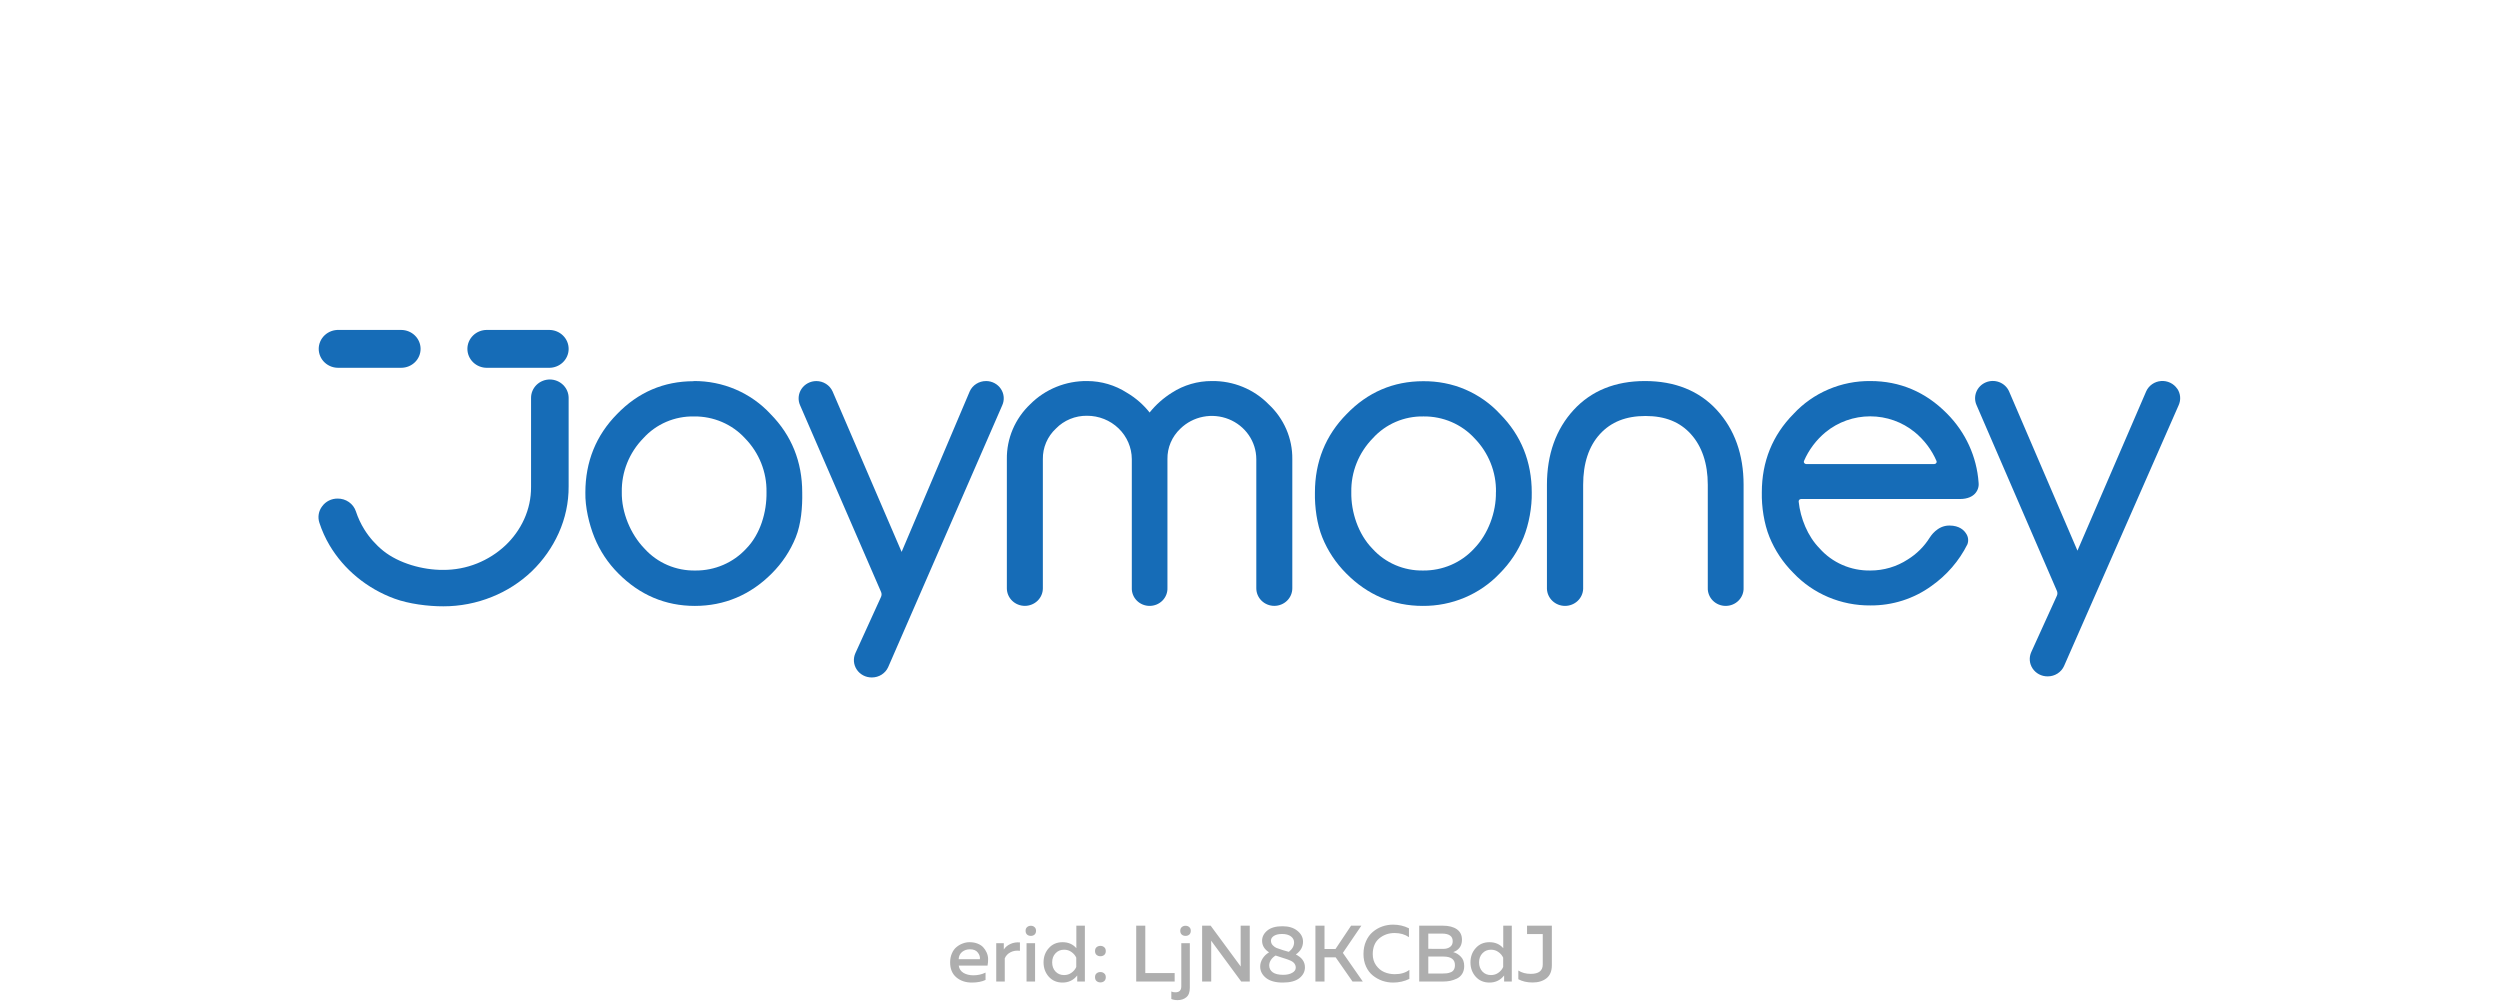
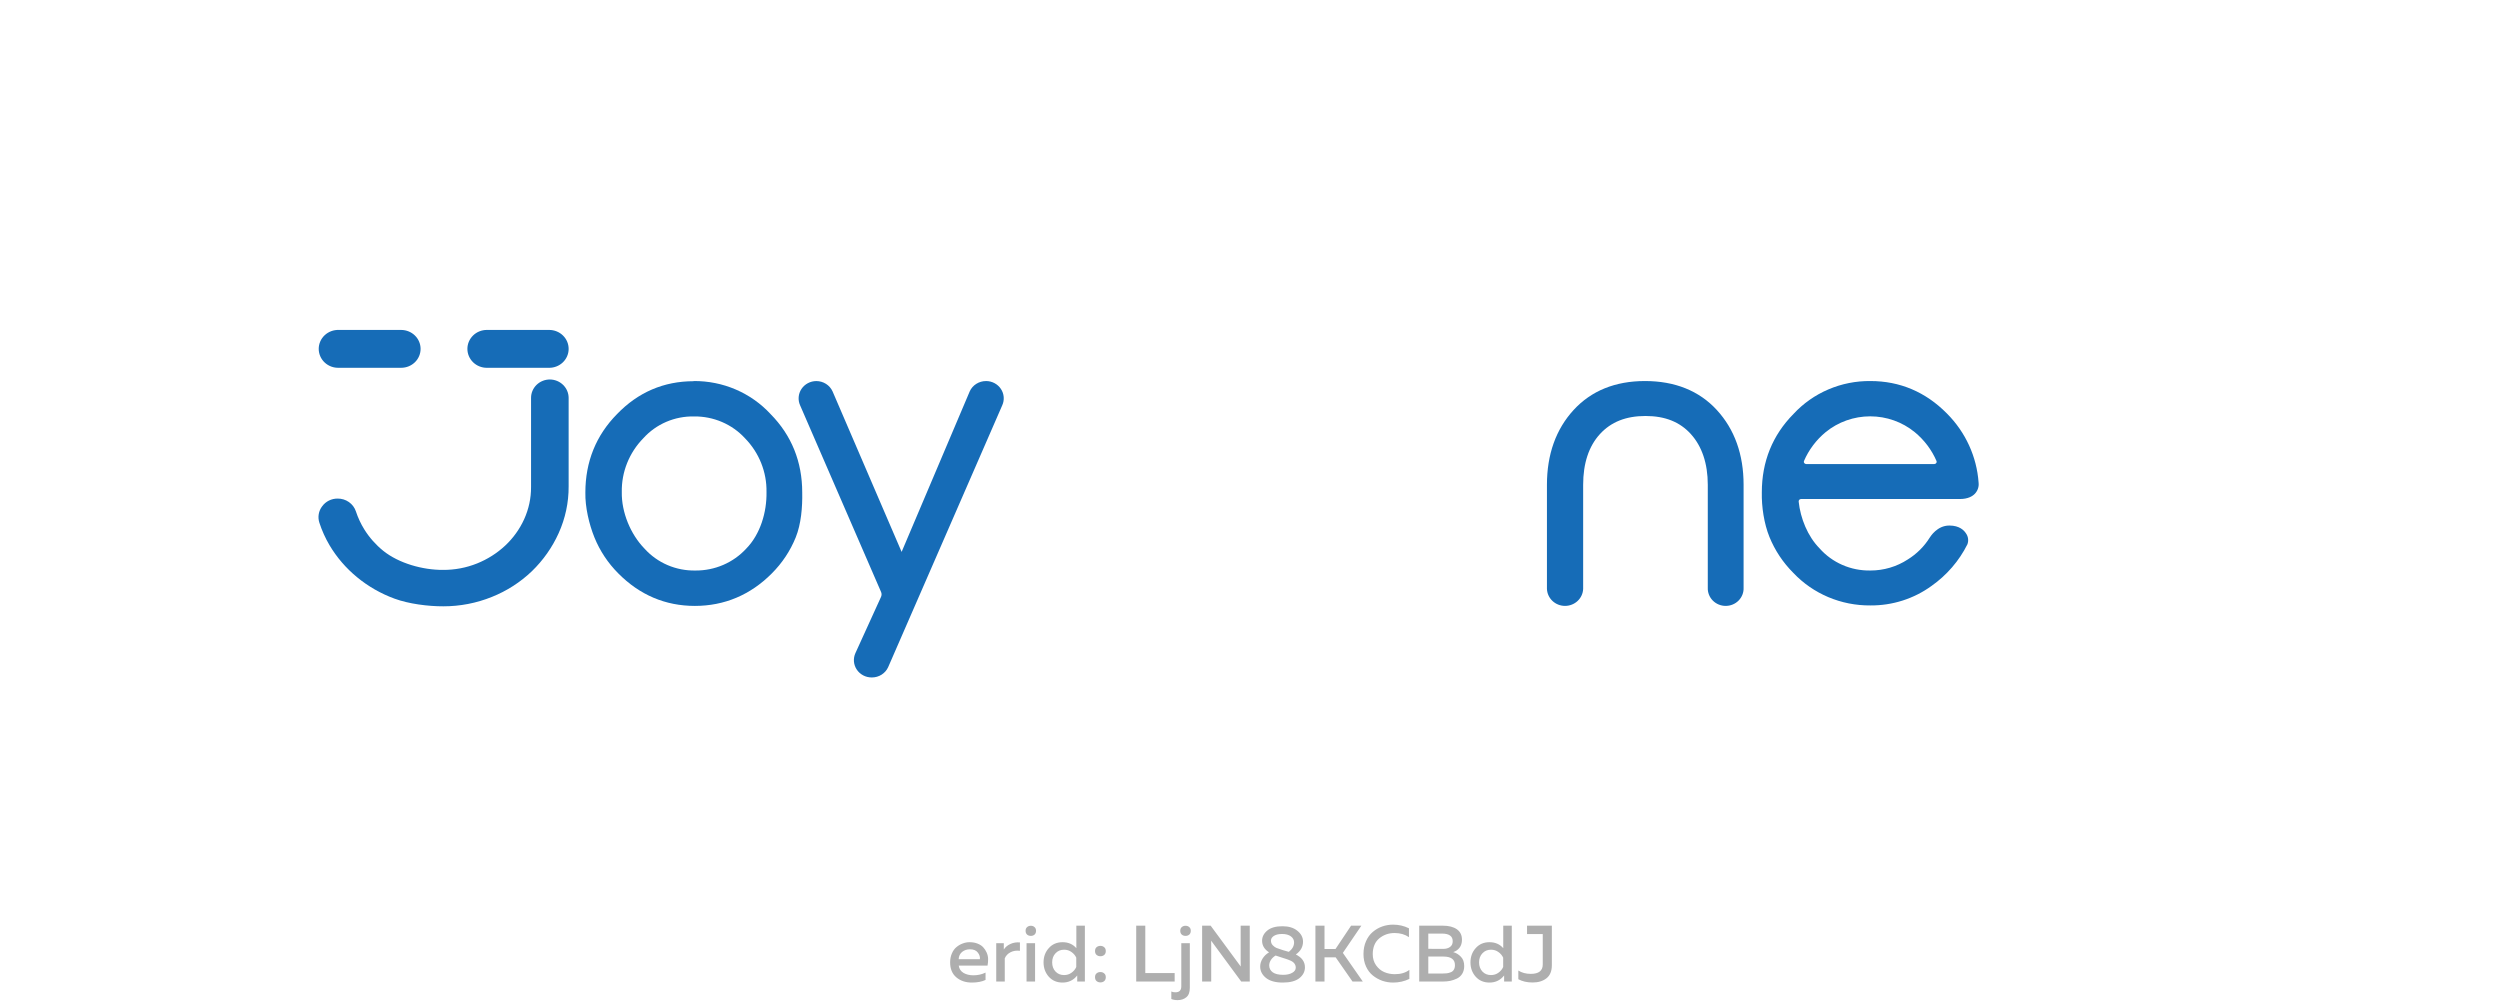
<svg xmlns="http://www.w3.org/2000/svg" width="376" height="151" viewBox="0 0 376 151" fill="none">
  <g clip-path="url(#clip0_1416_5957)">
    <g clip-path="url(#clip1_1416_5957)">
      <path d="M82.705 57.074C82.332 57.074 81.963 57.145 81.619 57.284C81.275 57.422 80.962 57.626 80.699 57.883C80.435 58.14 80.227 58.445 80.084 58.781C79.942 59.116 79.869 59.476 79.87 59.839V73.242C79.88 74.917 79.524 76.575 78.826 78.105C78.147 79.595 77.177 80.942 75.969 82.07C74.747 83.207 73.32 84.112 71.759 84.74C70.135 85.393 68.394 85.724 66.637 85.713C63.592 85.732 59.984 84.729 57.636 82.838C56.516 81.932 55.558 80.851 54.801 79.639C54.267 78.782 53.84 77.866 53.527 76.911C53.34 76.345 52.971 75.853 52.475 75.507C51.979 75.16 51.383 74.978 50.773 74.986C50.321 74.983 49.875 75.086 49.472 75.286C49.07 75.486 48.722 75.778 48.46 76.137C48.19 76.487 48.01 76.896 47.937 77.328C47.863 77.76 47.897 78.204 48.036 78.621C48.42 79.802 48.933 80.94 49.568 82.014C50.653 83.836 52.053 85.46 53.706 86.816C55.383 88.198 57.29 89.288 59.346 90.04C61.48 90.824 64.395 91.198 66.675 91.189C69.184 91.193 71.67 90.712 73.987 89.773C76.225 88.878 78.263 87.568 79.989 85.916C81.691 84.269 83.061 82.324 84.025 80.183C85.026 77.966 85.537 75.569 85.523 73.147V59.827C85.517 59.099 85.219 58.403 84.691 57.888C84.164 57.373 83.451 57.081 82.705 57.074Z" fill="#166CB7" />
      <path d="M82.605 49.622H73.217C72.442 49.622 71.7 49.922 71.152 50.456C70.605 50.991 70.297 51.715 70.297 52.47C70.297 53.225 70.605 53.95 71.152 54.484C71.7 55.018 72.442 55.318 73.217 55.318H82.605C83.376 55.318 84.116 55.02 84.663 54.49C85.21 53.959 85.52 53.239 85.524 52.487C85.526 52.111 85.452 51.74 85.306 51.392C85.16 51.045 84.945 50.73 84.674 50.464C84.403 50.197 84.08 49.986 83.725 49.842C83.37 49.698 82.989 49.623 82.605 49.622Z" fill="#166CB7" />
      <path d="M50.967 55.315H60.342C60.726 55.315 61.105 55.24 61.46 55.097C61.814 54.953 62.136 54.742 62.407 54.477C62.678 54.212 62.892 53.897 63.038 53.551C63.184 53.205 63.258 52.834 63.257 52.459C63.253 51.709 62.946 50.992 62.403 50.461C61.859 49.93 61.123 49.63 60.355 49.624H50.967C50.574 49.609 50.183 49.672 49.816 49.809C49.449 49.945 49.114 50.152 48.831 50.418C48.547 50.684 48.322 51.002 48.169 51.355C48.015 51.708 47.935 52.087 47.935 52.47C47.935 52.853 48.015 53.232 48.169 53.585C48.322 53.937 48.547 54.256 48.831 54.521C49.114 54.787 49.449 54.994 49.816 55.131C50.183 55.267 50.574 55.33 50.967 55.315Z" fill="#166CB7" />
      <path d="M104.319 57.334C99.85 57.334 95.971 58.99 92.805 62.276C89.644 65.476 88.039 69.449 88.039 74.081C87.996 76.25 88.587 78.818 89.405 80.836C90.223 82.853 91.444 84.691 92.997 86.244C96.206 89.485 100.08 91.129 104.511 91.129C108.942 91.129 112.872 89.473 116.08 86.244C117.634 84.691 118.855 82.852 119.673 80.834C120.492 78.816 120.699 76.246 120.655 74.077C120.655 69.445 119.05 65.476 115.893 62.276C114.435 60.696 112.649 59.436 110.653 58.579C108.658 57.723 106.499 57.29 104.319 57.309V57.334ZM112.227 82.519C111.265 83.564 110.087 84.398 108.77 84.964C107.453 85.531 106.027 85.818 104.588 85.806C103.146 85.834 101.716 85.555 100.397 84.989C99.077 84.423 97.901 83.583 96.948 82.528C94.817 80.347 93.461 77.022 93.518 74.01C93.462 70.998 94.627 68.085 96.761 65.906C97.713 64.851 98.889 64.011 100.209 63.445C101.529 62.88 102.959 62.602 104.4 62.632C105.839 62.617 107.265 62.901 108.582 63.465C109.899 64.03 111.078 64.862 112.039 65.906C114.172 68.085 115.338 70.998 115.282 74.01C115.335 77.021 114.36 80.343 112.227 82.519Z" fill="#166CB7" />
      <path d="M148.284 57.313C147.767 57.312 147.262 57.459 146.83 57.734C146.397 58.008 146.056 58.4 145.848 58.861L135.604 83.006L125.217 58.861C125.007 58.401 124.665 58.01 124.232 57.735C123.799 57.46 123.294 57.314 122.777 57.313C122.334 57.313 121.897 57.422 121.508 57.628C121.118 57.834 120.787 58.132 120.545 58.494C120.302 58.857 120.156 59.272 120.12 59.703C120.084 60.134 120.158 60.567 120.337 60.963L132.506 89.016C132.56 89.135 132.588 89.264 132.588 89.395C132.588 89.525 132.56 89.654 132.506 89.774L128.652 98.234C128.473 98.63 128.398 99.063 128.433 99.494C128.469 99.926 128.614 100.341 128.856 100.704C129.098 101.067 129.429 101.365 129.819 101.572C130.208 101.779 130.645 101.888 131.088 101.889H131.143C131.659 101.888 132.164 101.741 132.596 101.467C133.029 101.192 133.37 100.801 133.579 100.341L150.737 60.959C150.916 60.564 150.991 60.131 150.956 59.7C150.92 59.268 150.775 58.853 150.533 58.49C150.291 58.128 149.96 57.83 149.57 57.623C149.181 57.417 148.744 57.309 148.301 57.309L148.284 57.313Z" fill="#166CB7" />
-       <path d="M214.045 57.333C209.572 57.333 205.697 58.989 202.531 62.276C199.37 65.475 197.765 69.448 197.765 74.08C197.722 76.249 198.061 78.818 198.88 80.835C199.698 82.852 200.919 84.691 202.472 86.244C205.68 89.485 209.551 91.128 213.986 91.128C216.157 91.144 218.307 90.718 220.299 89.877C222.291 89.036 224.081 87.799 225.555 86.244C227.107 84.689 228.327 82.85 229.145 80.832C229.962 78.814 230.42 76.245 230.376 74.076C230.376 69.444 228.777 65.471 225.615 62.276C224.157 60.695 222.372 59.435 220.378 58.579C218.383 57.723 216.225 57.314 214.045 57.333ZM224.986 74.026C225.04 77.029 223.82 80.344 221.697 82.519C220.736 83.564 219.557 84.397 218.24 84.964C216.923 85.531 215.497 85.817 214.058 85.805C212.617 85.834 211.187 85.555 209.867 84.989C208.548 84.423 207.371 83.583 206.419 82.527C204.284 80.348 203.179 77.022 203.236 74.01C203.18 70.997 204.345 68.085 206.478 65.906C207.431 64.851 208.608 64.011 209.927 63.446C211.247 62.88 212.677 62.602 214.118 62.631C215.556 62.617 216.982 62.901 218.299 63.466C219.616 64.03 220.795 64.862 221.757 65.906C223.887 68.086 225.051 70.998 224.995 74.01L224.986 74.026Z" fill="#166CB7" />
      <path d="M247.407 57.308C242.927 57.308 239.311 58.778 236.659 61.675C234.005 64.572 232.66 68.359 232.66 72.913V88.574C232.688 89.26 232.987 89.909 233.495 90.385C234.002 90.861 234.678 91.127 235.382 91.127C236.086 91.127 236.763 90.861 237.271 90.385C237.779 89.909 238.078 89.26 238.106 88.574V72.913C238.106 69.684 238.955 67.118 240.626 65.288C242.298 63.459 244.544 62.565 247.484 62.565C250.426 62.565 252.649 63.455 254.305 65.284C255.96 67.114 256.851 69.684 256.851 72.913V88.395C256.836 88.749 256.895 89.102 257.024 89.433C257.153 89.763 257.349 90.066 257.601 90.321C257.853 90.576 258.154 90.779 258.488 90.917C258.822 91.056 259.18 91.128 259.544 91.128C259.906 91.128 260.267 91.056 260.601 90.917C260.933 90.779 261.235 90.576 261.487 90.321C261.738 90.066 261.934 89.763 262.062 89.433C262.191 89.102 262.251 88.749 262.236 88.395V72.913C262.236 68.359 260.886 64.581 258.217 61.671C255.548 58.761 251.885 57.308 247.407 57.308Z" fill="#166CB7" />
      <path d="M281.313 57.309C279.137 57.286 276.981 57.715 274.987 58.568C272.992 59.419 271.207 60.675 269.749 62.251C266.584 65.451 264.978 69.42 264.978 74.056C264.933 76.225 265.309 78.744 266.126 80.761C266.946 82.779 268.168 84.617 269.723 86.169C271.194 87.726 272.984 88.965 274.976 89.807C276.968 90.648 279.118 91.074 281.289 91.058C284.608 91.087 287.847 90.055 290.507 88.119C292.803 86.498 294.653 84.352 295.896 81.869C296 81.596 296.034 81.303 295.997 81.015C295.959 80.727 295.851 80.451 295.679 80.213C295.399 79.774 294.709 79.041 293.193 79.041H293.167C291.347 79.041 290.337 80.697 290.227 80.863C289.398 82.191 288.267 83.316 286.921 84.149C285.256 85.234 283.298 85.81 281.297 85.805C279.85 85.83 278.416 85.544 277.097 84.968C275.775 84.391 274.601 83.538 273.658 82.469C271.87 80.654 270.784 77.946 270.52 75.442C270.515 75.393 270.52 75.344 270.535 75.296C270.55 75.249 270.576 75.206 270.61 75.169C270.644 75.133 270.685 75.105 270.729 75.085C270.774 75.065 270.825 75.054 270.873 75.053H294.75C296.023 75.053 296.685 74.615 297.034 74.246C297.24 74.024 297.395 73.761 297.49 73.476C297.585 73.191 297.615 72.889 297.581 72.591C297.307 68.686 295.621 65.003 292.823 62.197C289.62 58.952 285.745 57.309 281.313 57.309ZM274.582 64.991C276.46 63.458 278.829 62.617 281.278 62.617C283.725 62.617 286.096 63.458 287.972 64.991C289.404 66.167 290.529 67.658 291.253 69.341C291.274 69.388 291.281 69.44 291.276 69.49C291.268 69.541 291.25 69.59 291.22 69.631C291.188 69.681 291.143 69.722 291.091 69.75C291.037 69.778 290.979 69.793 290.917 69.793H271.65C271.59 69.792 271.532 69.777 271.478 69.749C271.426 69.721 271.381 69.68 271.349 69.631C271.319 69.589 271.301 69.541 271.295 69.49C271.289 69.44 271.295 69.389 271.316 69.341C272.036 67.66 273.156 66.169 274.582 64.991Z" fill="#166CB7" />
-       <path d="M327.46 58.476C327.197 58.085 326.831 57.77 326.402 57.564C325.971 57.358 325.491 57.269 325.013 57.307C324.535 57.344 324.076 57.507 323.686 57.778C323.294 58.049 322.986 58.417 322.792 58.845L312.449 82.818L302.156 58.845C301.87 58.214 301.34 57.72 300.681 57.471C300.02 57.222 299.287 57.239 298.641 57.518C297.993 57.797 297.487 58.315 297.232 58.958C296.978 59.601 296.994 60.317 297.28 60.947L309.35 88.849C309.406 88.969 309.434 89.098 309.434 89.23C309.434 89.361 309.406 89.491 309.35 89.61L305.501 98.075C305.322 98.471 305.247 98.904 305.282 99.336C305.318 99.767 305.463 100.183 305.706 100.546C305.949 100.908 306.279 101.206 306.669 101.412C307.06 101.618 307.498 101.726 307.941 101.726H307.987C308.504 101.726 309.01 101.58 309.443 101.305C309.876 101.03 310.22 100.639 310.429 100.178L327.668 60.947C327.849 60.55 327.927 60.114 327.89 59.68C327.854 59.246 327.709 58.828 327.464 58.464L327.46 58.476Z" fill="#166CB7" />
-       <path d="M182.259 57.308C180.126 57.301 178.038 57.91 176.259 59.059C174.975 59.861 173.84 60.87 172.901 62.043C171.959 60.849 170.796 59.837 169.472 59.059C167.708 57.926 165.643 57.318 163.531 57.308C161.932 57.289 160.347 57.588 158.872 58.188C157.396 58.787 156.062 59.673 154.949 60.793C153.815 61.866 152.918 63.154 152.313 64.578C151.708 66.001 151.408 67.53 151.431 69.071L151.431 88.481C151.431 89.181 151.716 89.853 152.224 90.348C152.732 90.844 153.421 91.122 154.139 91.122C154.857 91.122 155.546 90.844 156.053 90.348C156.561 89.853 156.846 89.181 156.846 88.481L156.846 69.05C156.831 68.193 156.998 67.341 157.337 66.55C157.676 65.758 158.179 65.044 158.816 64.452C159.416 63.835 160.141 63.346 160.944 63.016C161.747 62.685 162.612 62.52 163.484 62.531C165.264 62.526 166.973 63.209 168.236 64.431C169.5 65.654 170.215 67.315 170.224 69.05V88.407C170.209 88.759 170.268 89.111 170.396 89.44C170.524 89.769 170.719 90.07 170.97 90.324C171.22 90.578 171.52 90.78 171.853 90.918C172.185 91.056 172.543 91.127 172.904 91.127C173.265 91.127 173.622 91.056 173.955 90.918C174.287 90.78 174.587 90.578 174.838 90.324C175.088 90.07 175.283 89.769 175.411 89.44C175.539 89.111 175.598 88.759 175.584 88.407V69.05C175.568 68.196 175.733 67.348 176.069 66.559C176.405 65.77 176.905 65.057 177.536 64.464C178.469 63.554 179.658 62.933 180.953 62.68C182.247 62.428 183.59 62.555 184.81 63.045C186.031 63.536 187.075 64.368 187.812 65.437C188.548 66.505 188.944 67.763 188.948 69.05L188.948 88.481C188.948 89.181 189.234 89.853 189.741 90.348C190.249 90.844 190.938 91.122 191.656 91.122C192.374 91.122 193.063 90.844 193.571 90.348C194.078 89.853 194.363 89.181 194.363 88.481V69.05C194.383 67.509 194.075 65.981 193.461 64.561C192.847 63.141 191.939 61.859 190.794 60.797C189.695 59.674 188.37 58.785 186.902 58.184C185.434 57.584 183.855 57.286 182.264 57.308H182.259Z" fill="#166CB7" />
    </g>
    <path d="M142.899 144.742C142.899 144.246 142.987 143.798 143.163 143.398C143.339 142.99 143.571 142.67 143.859 142.438C144.147 142.198 144.459 142.018 144.795 141.898C145.131 141.77 145.471 141.706 145.815 141.706C146.255 141.706 146.651 141.774 147.003 141.91C147.363 142.046 147.651 142.23 147.867 142.462C148.083 142.694 148.259 142.962 148.395 143.266C148.531 143.57 148.603 143.89 148.611 144.226C148.619 144.554 148.591 144.886 148.527 145.222H144.195C144.259 145.71 144.499 146.078 144.915 146.326C145.331 146.566 145.827 146.686 146.403 146.686C147.059 146.686 147.667 146.55 148.227 146.278V147.382C147.675 147.646 146.987 147.778 146.163 147.778C145.227 147.778 144.447 147.514 143.823 146.986C143.207 146.458 142.899 145.71 142.899 144.742ZM147.375 144.262C147.423 143.934 147.323 143.606 147.075 143.278C146.835 142.942 146.435 142.774 145.875 142.774C145.419 142.774 145.027 142.906 144.699 143.17C144.379 143.434 144.207 143.798 144.183 144.262H147.375ZM150.973 142.81C151.197 142.45 151.529 142.17 151.969 141.97C152.409 141.77 152.885 141.694 153.397 141.742V143.002C152.885 142.93 152.421 142.998 152.005 143.206C151.589 143.414 151.293 143.722 151.117 144.13V147.622H149.833V141.862H150.973V142.81ZM155.676 147.622H154.392V141.862H155.676V147.622ZM155.82 139.99C155.82 140.238 155.744 140.43 155.592 140.566C155.448 140.694 155.264 140.758 155.04 140.758C154.816 140.758 154.628 140.694 154.476 140.566C154.324 140.43 154.248 140.238 154.248 139.99C154.248 139.75 154.324 139.566 154.476 139.438C154.628 139.302 154.816 139.234 155.04 139.234C155.264 139.234 155.448 139.302 155.592 139.438C155.744 139.566 155.82 139.75 155.82 139.99ZM161.882 139.222H163.166V147.622H162.014V146.71C161.454 147.422 160.718 147.778 159.806 147.778C158.958 147.778 158.27 147.486 157.742 146.902C157.214 146.31 156.95 145.59 156.95 144.742C156.95 143.894 157.214 143.178 157.742 142.594C158.27 142.002 158.958 141.706 159.806 141.706C160.67 141.706 161.362 142.006 161.882 142.606V139.222ZM161.87 144.034C161.718 143.698 161.478 143.414 161.15 143.182C160.83 142.95 160.458 142.834 160.034 142.834C159.514 142.834 159.086 143.014 158.75 143.374C158.414 143.726 158.246 144.182 158.246 144.742C158.246 145.302 158.414 145.762 158.75 146.122C159.086 146.474 159.514 146.65 160.034 146.65C160.458 146.65 160.83 146.534 161.15 146.302C161.478 146.07 161.718 145.782 161.87 145.438V144.034ZM166.071 142.462C166.231 142.59 166.311 142.782 166.311 143.038C166.311 143.294 166.231 143.49 166.071 143.626C165.919 143.754 165.727 143.818 165.495 143.818C165.271 143.818 165.079 143.75 164.919 143.614C164.767 143.478 164.691 143.286 164.691 143.038C164.691 142.79 164.767 142.598 164.919 142.462C165.079 142.326 165.271 142.258 165.495 142.258C165.727 142.258 165.919 142.326 166.071 142.462ZM166.311 146.962C166.311 147.218 166.235 147.414 166.083 147.55C165.931 147.686 165.735 147.754 165.495 147.754C165.271 147.754 165.079 147.686 164.919 147.55C164.767 147.414 164.691 147.218 164.691 146.962C164.691 146.714 164.767 146.526 164.919 146.398C165.079 146.262 165.271 146.194 165.495 146.194C165.727 146.194 165.919 146.262 166.071 146.398C166.231 146.526 166.311 146.714 166.311 146.962ZM170.885 139.222H172.253V146.35H176.669V147.622H170.885V139.222ZM178.95 148.57C178.95 149.226 178.774 149.698 178.422 149.986C178.078 150.274 177.642 150.418 177.114 150.418C176.746 150.418 176.43 150.362 176.166 150.25V149.122C176.35 149.202 176.554 149.242 176.778 149.242C177.37 149.242 177.666 148.946 177.666 148.354V141.862H178.95V148.57ZM179.094 139.99C179.094 140.238 179.018 140.43 178.866 140.566C178.714 140.694 178.526 140.758 178.302 140.758C178.078 140.758 177.89 140.694 177.738 140.566C177.586 140.43 177.51 140.238 177.51 139.99C177.51 139.75 177.586 139.566 177.738 139.438C177.89 139.302 178.078 139.234 178.302 139.234C178.526 139.234 178.714 139.302 178.866 139.438C179.018 139.566 179.094 139.75 179.094 139.99ZM182.167 147.622H180.799V139.222H182.083L186.607 145.366C186.599 145.174 186.595 144.866 186.595 144.442V139.222H187.963V147.622H186.679L182.155 141.478C182.163 141.67 182.167 141.974 182.167 142.39V147.622ZM189.819 141.49C189.819 140.898 190.079 140.386 190.599 139.954C191.119 139.522 191.879 139.306 192.879 139.306C193.815 139.306 194.559 139.53 195.111 139.978C195.671 140.426 195.959 140.958 195.975 141.574C195.991 142.374 195.631 143.034 194.895 143.554C195.807 144.01 196.263 144.654 196.263 145.486C196.263 146.126 195.983 146.67 195.423 147.118C194.863 147.558 194.031 147.778 192.927 147.778C191.831 147.778 190.991 147.546 190.407 147.082C189.823 146.61 189.531 146.038 189.531 145.366C189.531 144.966 189.647 144.574 189.879 144.19C190.111 143.806 190.439 143.486 190.863 143.23C190.167 142.782 189.819 142.202 189.819 141.49ZM193.023 144.094C192.495 143.934 192.103 143.806 191.847 143.71C191.535 143.902 191.295 144.134 191.127 144.406C190.967 144.67 190.887 144.938 190.887 145.21C190.895 145.642 191.075 145.986 191.427 146.242C191.787 146.49 192.307 146.614 192.987 146.614C193.539 146.614 193.991 146.514 194.343 146.314C194.703 146.114 194.883 145.854 194.883 145.534C194.883 145.366 194.851 145.218 194.787 145.09C194.723 144.954 194.639 144.842 194.535 144.754C194.439 144.666 194.311 144.582 194.151 144.502C193.991 144.422 193.835 144.358 193.683 144.31C193.531 144.254 193.351 144.194 193.143 144.13C193.127 144.122 193.111 144.118 193.095 144.118C193.087 144.118 193.075 144.114 193.059 144.106C193.051 144.098 193.039 144.094 193.023 144.094ZM194.631 141.742C194.631 141.374 194.471 141.07 194.151 140.83C193.831 140.59 193.387 140.47 192.819 140.47C192.307 140.47 191.899 140.566 191.595 140.758C191.299 140.95 191.151 141.19 191.151 141.478C191.151 141.75 191.243 141.982 191.427 142.174C191.619 142.366 191.803 142.498 191.979 142.57C192.155 142.642 192.435 142.738 192.819 142.858C192.883 142.882 192.931 142.898 192.963 142.906C193.299 142.994 193.591 143.078 193.839 143.158C194.367 142.75 194.631 142.278 194.631 141.742ZM199.206 147.622H197.838V139.222H199.206V142.726H200.862L203.202 139.222H204.75L201.966 143.314L204.966 147.622H203.418L200.886 143.986H199.206V147.622ZM205.068 143.494C205.068 142.774 205.196 142.126 205.452 141.55C205.708 140.974 206.048 140.51 206.472 140.158C206.896 139.798 207.368 139.526 207.888 139.342C208.408 139.158 208.952 139.066 209.52 139.066C210.376 139.066 211.172 139.25 211.908 139.618V140.95C211.308 140.534 210.588 140.326 209.748 140.326C208.86 140.326 208.092 140.594 207.444 141.13C206.796 141.666 206.468 142.454 206.46 143.494C206.46 144.15 206.628 144.714 206.964 145.186C207.3 145.658 207.712 145.998 208.2 146.206C208.688 146.414 209.212 146.518 209.772 146.518C210.668 146.518 211.4 146.302 211.968 145.87V147.226C211.216 147.594 210.404 147.778 209.532 147.778C208.972 147.778 208.432 147.69 207.912 147.514C207.392 147.33 206.916 147.066 206.484 146.722C206.052 146.378 205.708 145.926 205.452 145.366C205.196 144.806 205.068 144.182 205.068 143.494ZM213.448 139.222H217C217.896 139.222 218.6 139.402 219.112 139.762C219.624 140.122 219.88 140.65 219.88 141.346C219.88 141.826 219.756 142.226 219.508 142.546C219.26 142.858 218.944 143.074 218.56 143.194C219.016 143.322 219.404 143.558 219.724 143.902C220.052 144.238 220.216 144.702 220.216 145.294C220.216 145.742 220.116 146.13 219.916 146.458C219.716 146.778 219.448 147.018 219.112 147.178C218.776 147.338 218.436 147.454 218.092 147.526C217.756 147.59 217.4 147.622 217.024 147.622H213.448V139.222ZM218.824 145.15C218.824 144.294 218.244 143.866 217.084 143.866H214.816V146.422H216.892C217.172 146.422 217.408 146.41 217.6 146.386C217.792 146.362 217.988 146.31 218.188 146.23C218.396 146.15 218.552 146.022 218.656 145.846C218.768 145.662 218.824 145.43 218.824 145.15ZM218.488 141.562C218.488 140.794 217.944 140.41 216.856 140.41H214.816V142.702L217.048 142.714C217.472 142.714 217.816 142.618 218.08 142.426C218.352 142.234 218.488 141.946 218.488 141.562ZM226.089 139.222H227.373V147.622H226.221V146.71C225.661 147.422 224.925 147.778 224.013 147.778C223.165 147.778 222.477 147.486 221.949 146.902C221.421 146.31 221.157 145.59 221.157 144.742C221.157 143.894 221.421 143.178 221.949 142.594C222.477 142.002 223.165 141.706 224.013 141.706C224.877 141.706 225.569 142.006 226.089 142.606V139.222ZM226.077 144.034C225.925 143.698 225.685 143.414 225.357 143.182C225.037 142.95 224.665 142.834 224.241 142.834C223.721 142.834 223.293 143.014 222.957 143.374C222.621 143.726 222.453 144.182 222.453 144.742C222.453 145.302 222.621 145.762 222.957 146.122C223.293 146.474 223.721 146.65 224.241 146.65C224.665 146.65 225.037 146.534 225.357 146.302C225.685 146.07 225.925 145.782 226.077 145.438V144.034ZM229.666 139.222H233.398V145.174C233.398 146.054 233.13 146.706 232.594 147.13C232.058 147.554 231.366 147.766 230.518 147.766C229.67 147.766 228.95 147.602 228.358 147.274V145.966C228.878 146.302 229.502 146.47 230.23 146.47C231.43 146.47 232.03 145.998 232.03 145.054V140.482H229.666V139.222Z" fill="black" fill-opacity="0.32" />
  </g>
  <defs>
    <clipPath id="clip0_1416_5957">
      <rect width="375" height="150" fill="white" transform="translate(0.898 0.622)" />
    </clipPath>
    <clipPath id="clip1_1416_5957">
      <rect width="280" height="52.267" fill="white" transform="translate(47.898 49.622)" />
    </clipPath>
  </defs>
</svg>